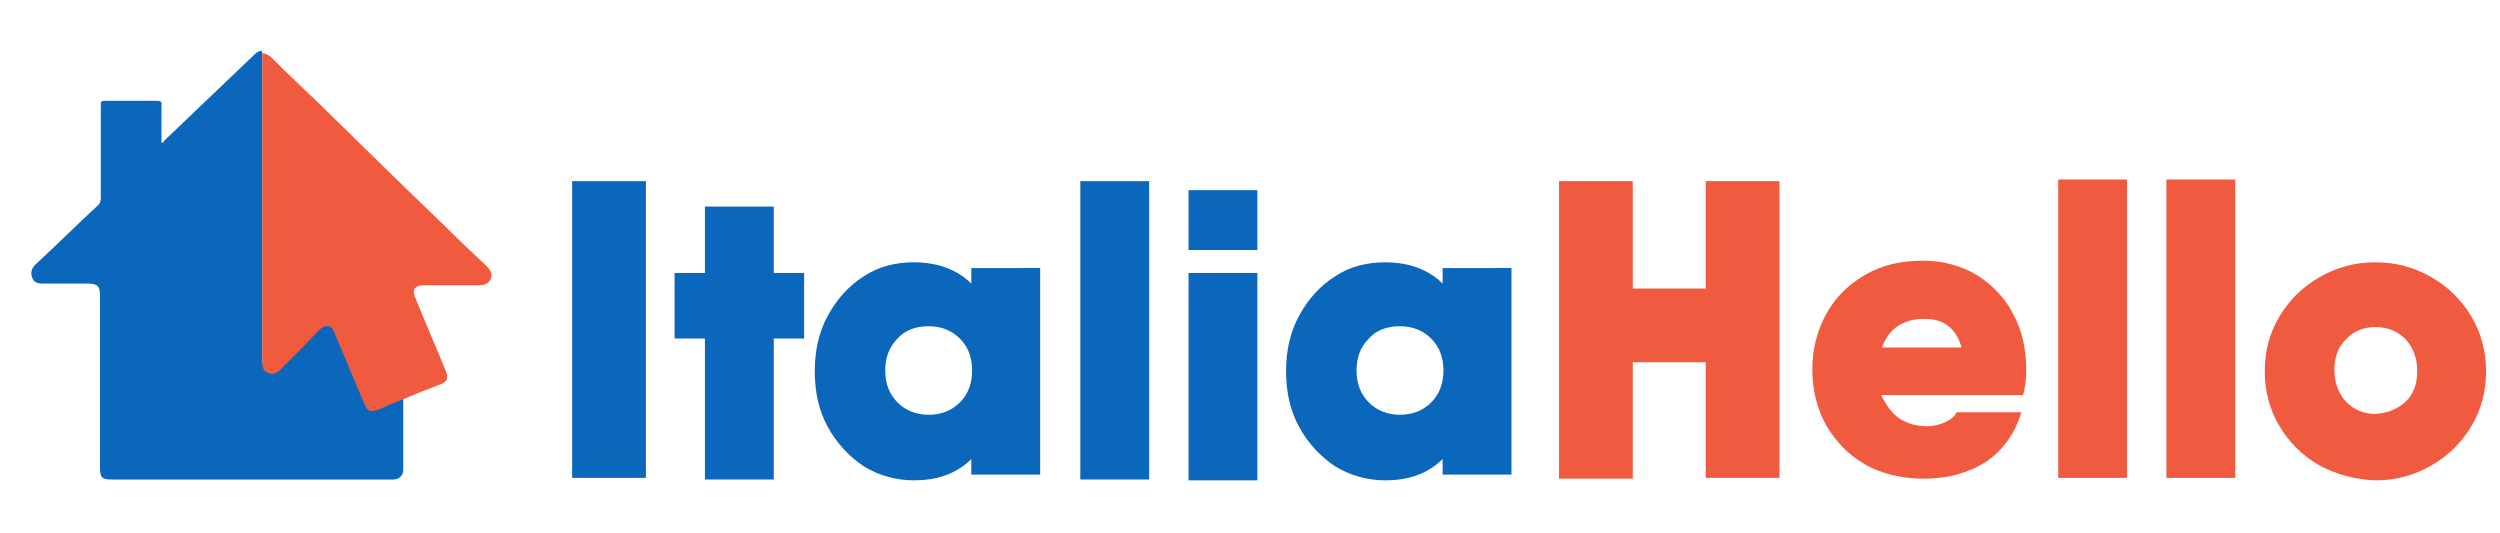
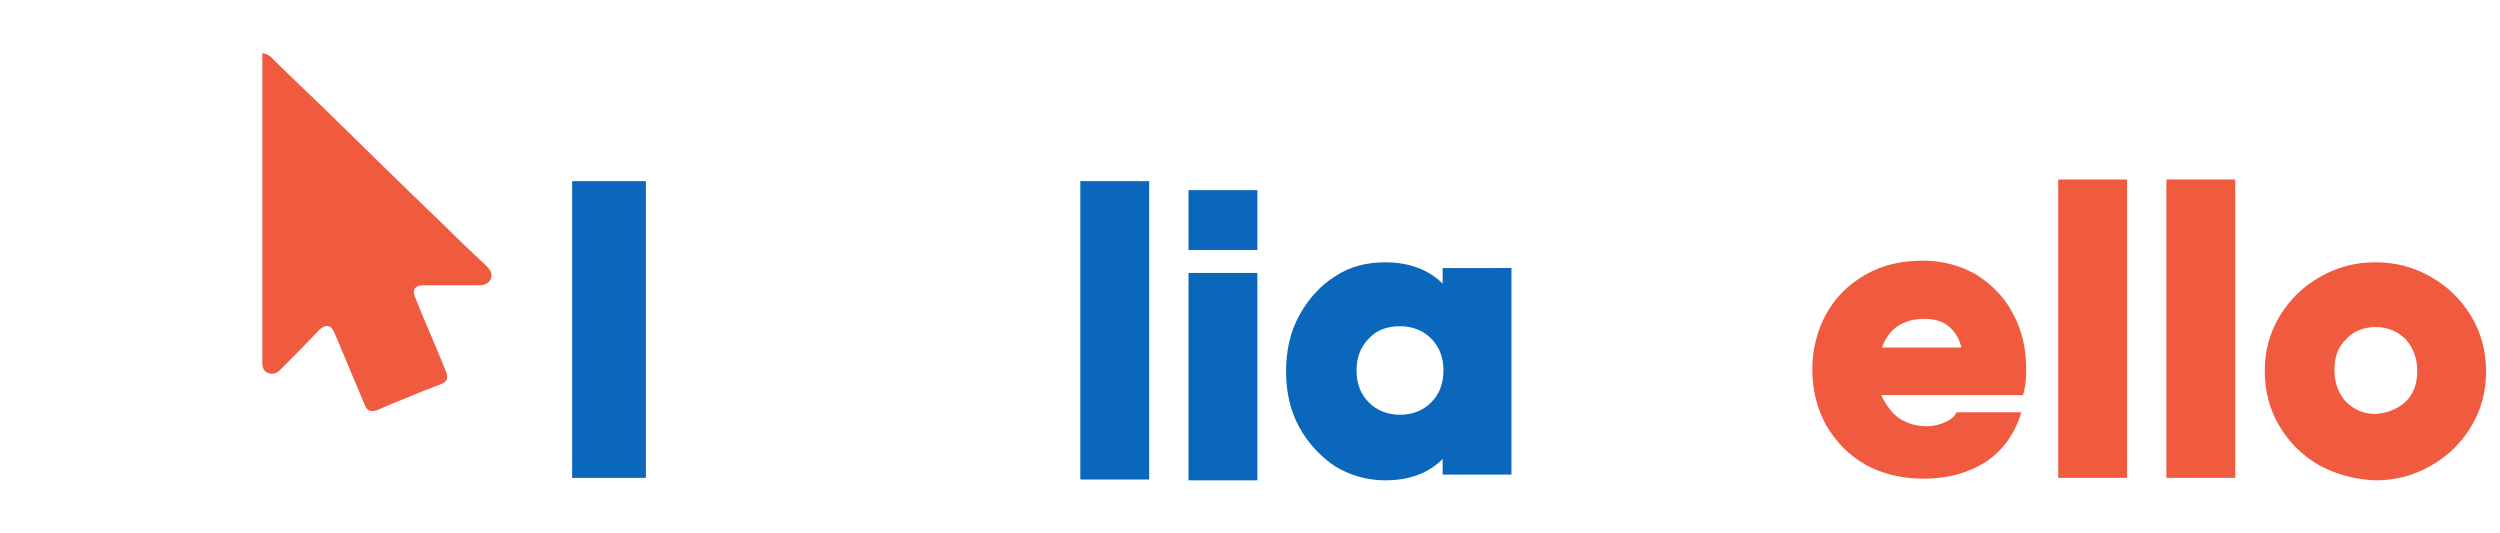
<svg xmlns="http://www.w3.org/2000/svg" version="1.1" id="Livello_1" x="0px" y="0px" width="305px" height="65px" viewBox="0 0 305 65" style="enable-background:new 0 0 305 65;" xml:space="preserve">
  <style type="text/css">
	.st0{fill:#0A67BC;}
	.st1{fill:#F05B40;}
</style>
  <path class="st0" d="M78.8,22.1v36.2h-9V22.1H78.8z" />
-   <path class="st0" d="M98.1,41.3h-3.7v17.2H86V41.3h-3.7v-8H86v-8.1h8.4v8.1h3.7V41.3z" />
-   <path class="st0" d="M126.9,32.6v25.3h-8.4v-1.9c-1.7,1.7-4,2.6-7,2.6c-2.2,0-4.3-0.6-6.1-1.7c-1.8-1.2-3.3-2.8-4.4-4.8  c-1.1-2-1.6-4.3-1.6-6.8c0-2.5,0.5-4.8,1.6-6.8c1.1-2,2.5-3.6,4.4-4.8c1.8-1.2,3.9-1.7,6.1-1.7c2.9,0,5.3,0.9,7,2.6v-1.9H126.9z   M117.1,49.1c1-1,1.5-2.3,1.5-3.9c0-1.6-0.5-2.9-1.5-3.9c-1-1-2.3-1.5-3.8-1.5c-1.6,0-2.9,0.5-3.8,1.5c-1,1-1.5,2.3-1.5,3.9  c0,1.6,0.5,2.9,1.5,3.9c1,1,2.3,1.5,3.8,1.5C114.8,50.6,116.1,50.1,117.1,49.1z" />
  <path class="st0" d="M131.8,22.1h8.4v36.4h-8.4V22.1z" />
  <path class="st0" d="M145,23.2h8.4v7.3H145V23.2z M145,33.3h8.4v25.3H145V33.3z" />
  <path class="st0" d="M184.4,32.6v25.3h-8.4v-1.9c-1.7,1.7-4,2.6-7,2.6c-2.2,0-4.3-0.6-6.1-1.7c-1.8-1.2-3.3-2.8-4.4-4.8  c-1.1-2-1.6-4.3-1.6-6.8c0-2.5,0.5-4.8,1.6-6.8c1.1-2,2.5-3.6,4.4-4.8c1.8-1.2,3.9-1.7,6.1-1.7c2.9,0,5.3,0.9,7,2.6v-1.9H184.4z   M174.6,49.1c1-1,1.5-2.3,1.5-3.9c0-1.6-0.5-2.9-1.5-3.9c-1-1-2.3-1.5-3.8-1.5c-1.6,0-2.9,0.5-3.8,1.5c-1,1-1.5,2.3-1.5,3.9  c0,1.6,0.5,2.9,1.5,3.9c1,1,2.3,1.5,3.8,1.5C172.3,50.6,173.6,50.1,174.6,49.1z" />
-   <path class="st1" d="M217.1,22.1v36.2h-9V44.2h-8.9v14.2h-9V22.1h9v13.1h8.9V22.1H217.1z" />
  <path class="st1" d="M231.8,51.1c1,0.6,2,0.9,3.3,0.9c0.8,0,1.6-0.2,2.2-0.5c0.7-0.3,1.2-0.7,1.4-1.2h7.9c-0.8,2.7-2.3,4.7-4.4,6.1  c-2.1,1.3-4.6,2-7.5,2c-2.7,0-5.1-0.6-7.1-1.7c-2.1-1.2-3.6-2.8-4.8-4.8c-1.1-2-1.7-4.3-1.7-6.8c0-2.5,0.6-4.8,1.7-6.8  c1.1-2,2.7-3.6,4.8-4.8c2.1-1.2,4.4-1.7,7-1.7c2.4,0,4.6,0.6,6.5,1.7c1.9,1.2,3.5,2.8,4.5,4.8c1.1,2,1.6,4.3,1.6,6.8  c0,1.1-0.1,2.2-0.4,3.1h-17.3C230.2,49.6,230.9,50.5,231.8,51.1z M239.3,42.4c-0.3-1.2-0.9-2.1-1.7-2.7c-0.8-0.6-1.8-0.8-2.9-0.8  c-1.2,0-2.3,0.3-3.2,0.9c-0.9,0.6-1.5,1.5-1.9,2.6H239.3z" />
  <path class="st1" d="M251.1,21.9h8.4v36.4h-8.4V21.9z" />
  <path class="st1" d="M264.3,21.9h8.4v36.4h-8.4V21.9z" />
  <path class="st1" d="M283,56.8c-2.1-1.2-3.7-2.8-4.9-4.8c-1.2-2-1.8-4.3-1.8-6.7c0-2.5,0.6-4.7,1.8-6.7c1.2-2,2.8-3.6,4.9-4.8  c2.1-1.2,4.3-1.8,6.8-1.8c2.5,0,4.7,0.6,6.8,1.8c2.1,1.2,3.7,2.8,4.9,4.8c1.2,2,1.8,4.3,1.8,6.7c0,2.5-0.6,4.7-1.8,6.7  c-1.2,2-2.8,3.6-4.9,4.8c-2.1,1.2-4.3,1.8-6.8,1.8C287.3,58.5,285.1,57.9,283,56.8z M293.5,49c1-1,1.4-2.2,1.4-3.8  c0-1.5-0.5-2.8-1.4-3.8c-1-1-2.2-1.5-3.7-1.5c-1.4,0-2.7,0.5-3.6,1.5c-1,1-1.4,2.2-1.4,3.8c0,1.5,0.5,2.8,1.4,3.8  c1,1,2.2,1.5,3.6,1.5C291.3,50.4,292.5,49.9,293.5,49z" />
  <g>
-     <path class="st0" d="M49.2,48.7c0,2.9,0,5.7,0,8.6c0,0.7-0.5,1.2-1.2,1.2c-0.1,0-0.3,0-0.4,0c-11.3,0-22.7,0-34,0   c-1.1,0-1.4-0.2-1.4-1.4c0-7,0-14,0-21c0-1.2-0.3-1.5-1.5-1.5c-1.8,0-3.7,0-5.5,0c-0.7,0-1.1-0.2-1.3-0.8c-0.2-0.6,0-1.1,0.4-1.5   c2.6-2.4,5.1-4.9,7.7-7.3c0.2-0.2,0.3-0.5,0.3-0.8c0-3.7,0-7.5,0-11.2c0-0.7,0-0.7,0.7-0.7c2,0,4.1,0,6.1,0c0.5,0,0.7,0.1,0.6,0.6   c0,1.5,0,3,0,4.5c0.2,0.1,0.3-0.1,0.3-0.2c3.7-3.5,7.4-7.1,11.1-10.6c0.2-0.2,0.5-0.4,0.8-0.4c0.2,0.3,0.1,0.6,0.1,0.9   c0,11.9,0,23.8,0,35.7c0,0.4,0,0.8,0,1.2c0,0.4,0.2,0.8,0.5,0.9c0.4,0.2,0.8,0.1,1.2-0.1c0.2-0.2,0.4-0.4,0.6-0.6   c1.5-1.5,3.1-3.1,4.6-4.6c0.5-0.5,1-0.5,1.5-0.2c0.3,0.2,0.4,0.5,0.6,0.8c0.5,1.2,1,2.4,1.5,3.6c0.7,1.7,1.4,3.3,2.1,5   c0.4,0.8,0.7,1,1.5,0.7c0.8-0.3,1.6-0.7,2.4-1C48.7,48.7,49,48.6,49.2,48.7z" />
    <path class="st1" d="M49.2,48.7c-1,0.4-2,0.8-3.1,1.3c-0.8,0.3-1.3,0.2-1.6-0.6c-1.2-2.9-2.5-5.9-3.7-8.8c-0.4-1-1.1-1.1-1.9-0.3   c-1.6,1.7-3.2,3.3-4.8,4.9c-0.4,0.4-0.9,0.5-1.4,0.3c-0.5-0.2-0.7-0.6-0.7-1.2c0-12.1,0-24.1,0-36.2c0-0.5,0-1.1,0-1.6   c0.4,0,0.7,0.2,1,0.4c2,2,4,3.9,6.1,5.9c5.1,5,10.2,10,15.3,14.9c1.6,1.6,3.3,3.2,5,4.8c0.4,0.4,0.7,0.9,0.5,1.5   c-0.3,0.6-0.8,0.8-1.4,0.8c-2.3,0-4.5,0-6.8,0c-1.1,0-1.5,0.6-1,1.6c1.2,3,2.5,5.9,3.7,8.9c0.3,0.8,0.2,1.3-0.7,1.6   C52.1,47.5,50.6,48.1,49.2,48.7z" />
  </g>
</svg>